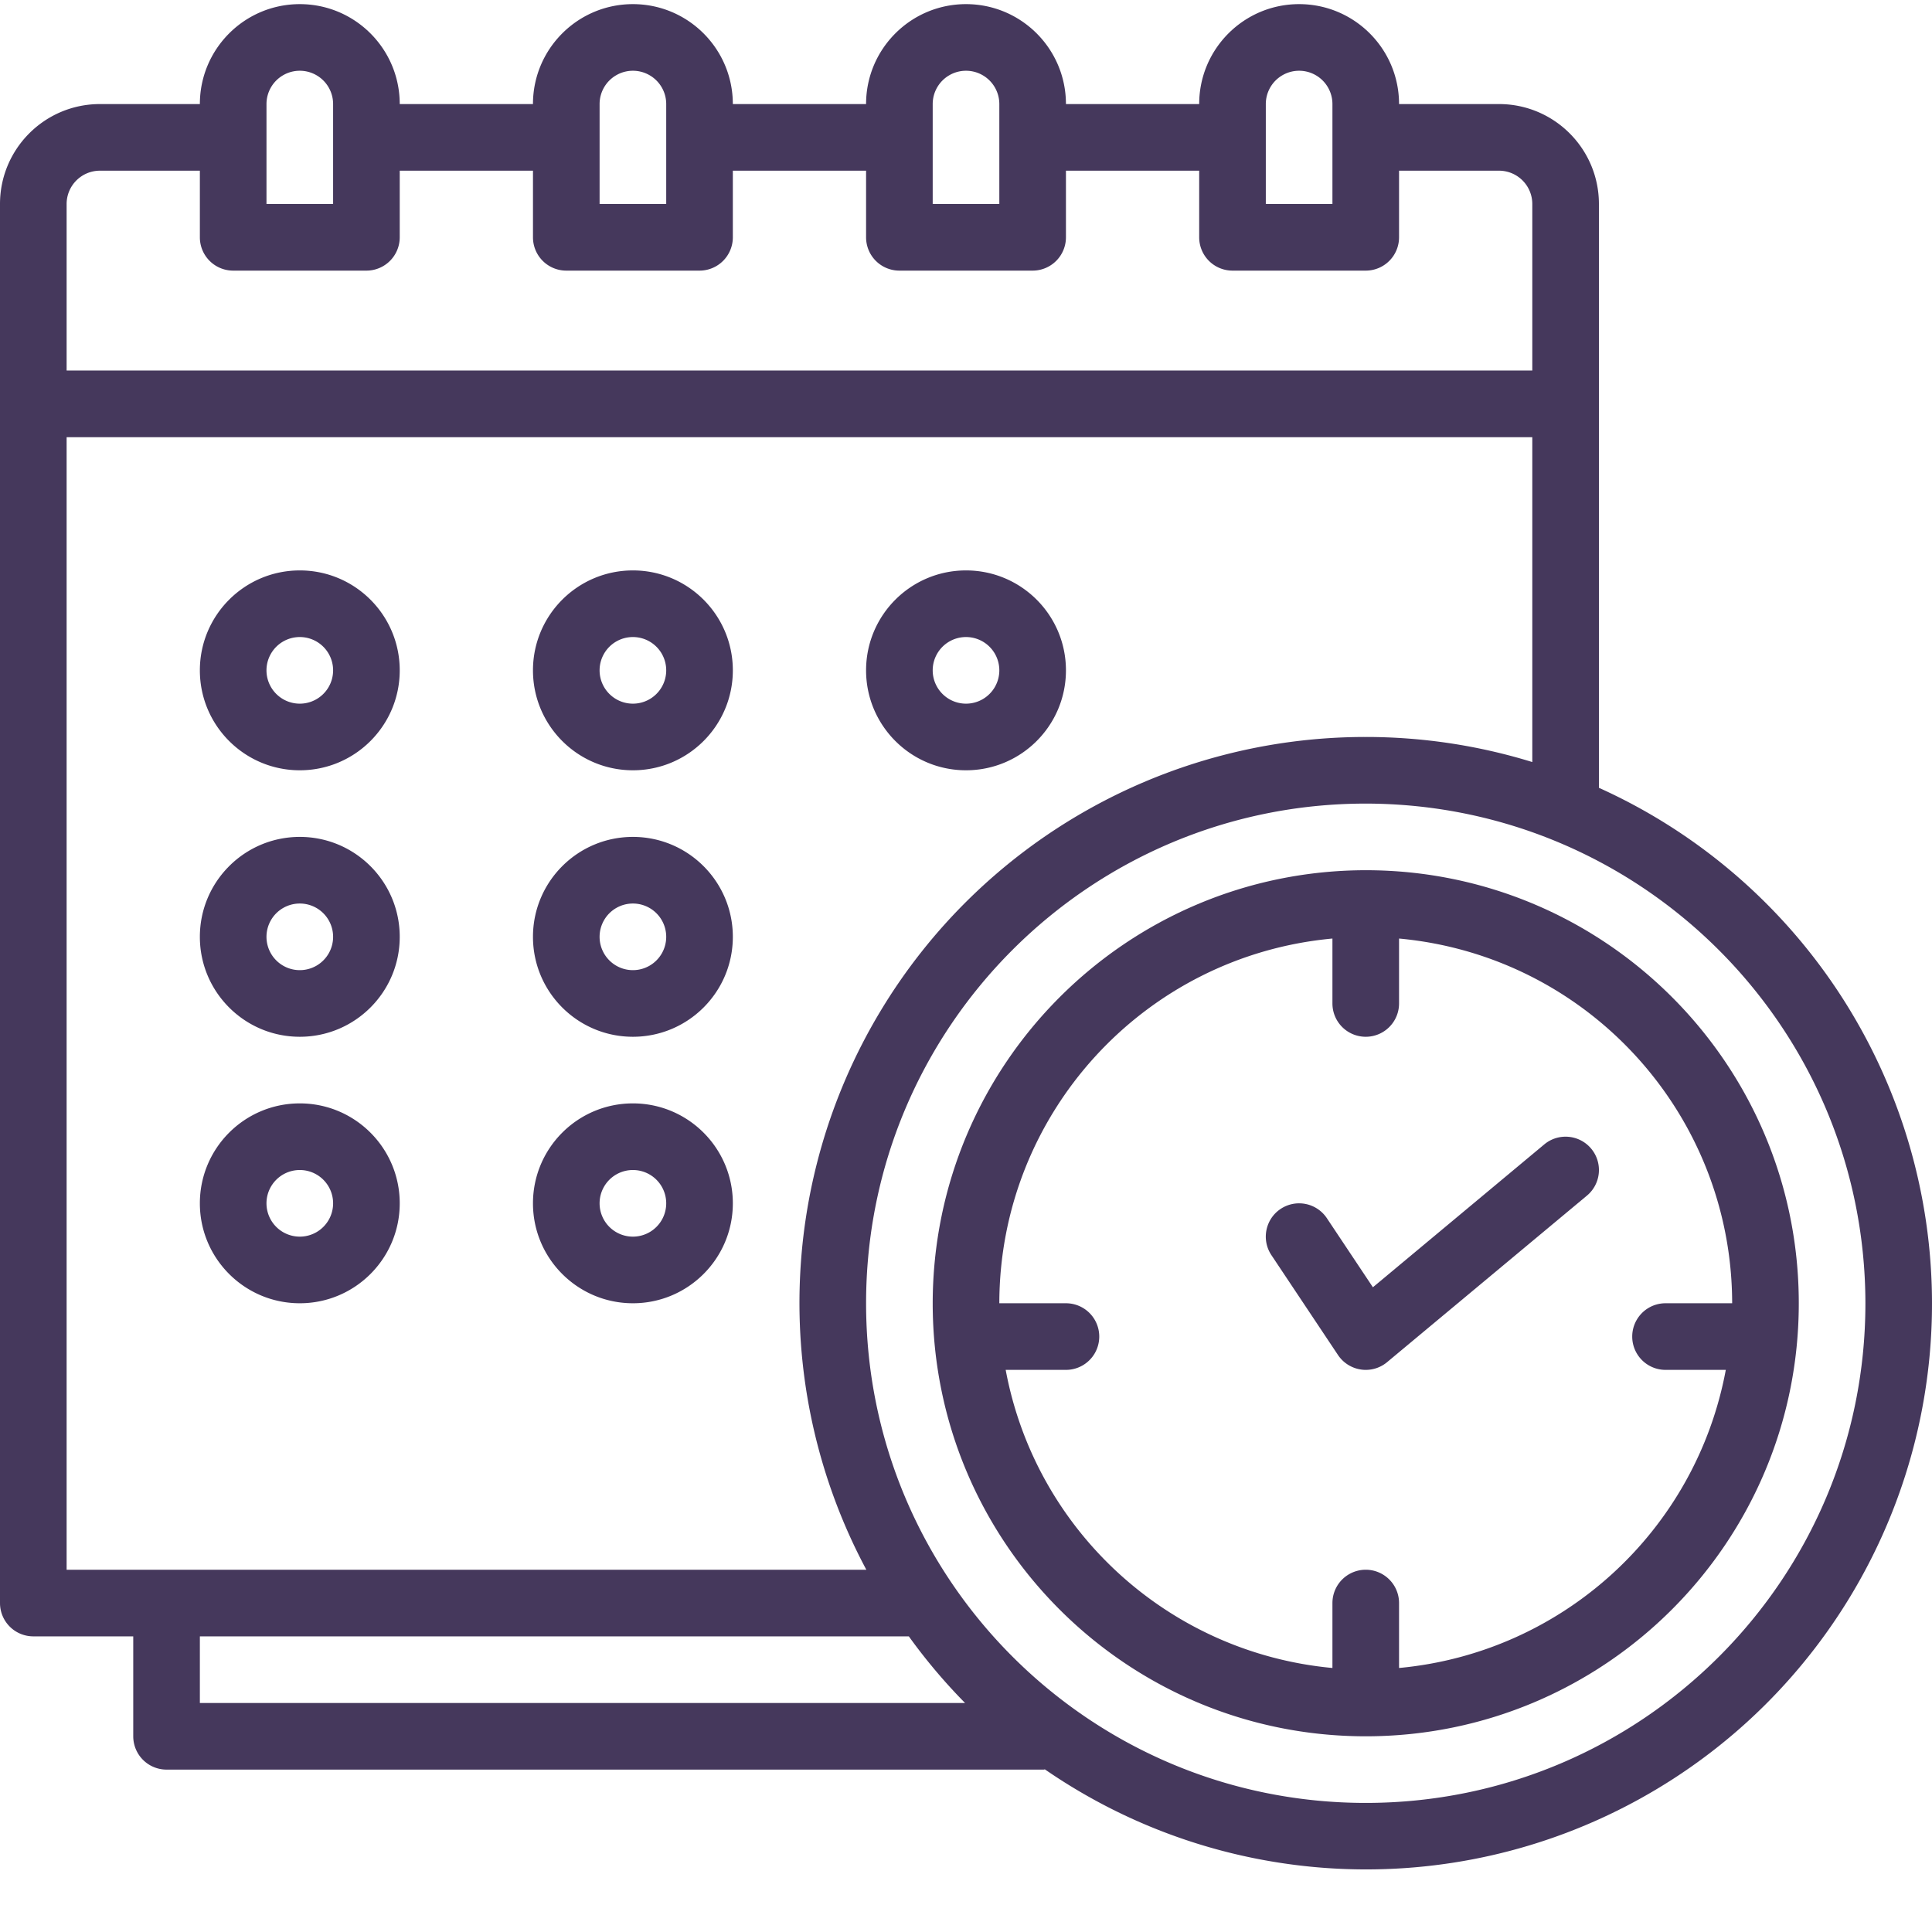
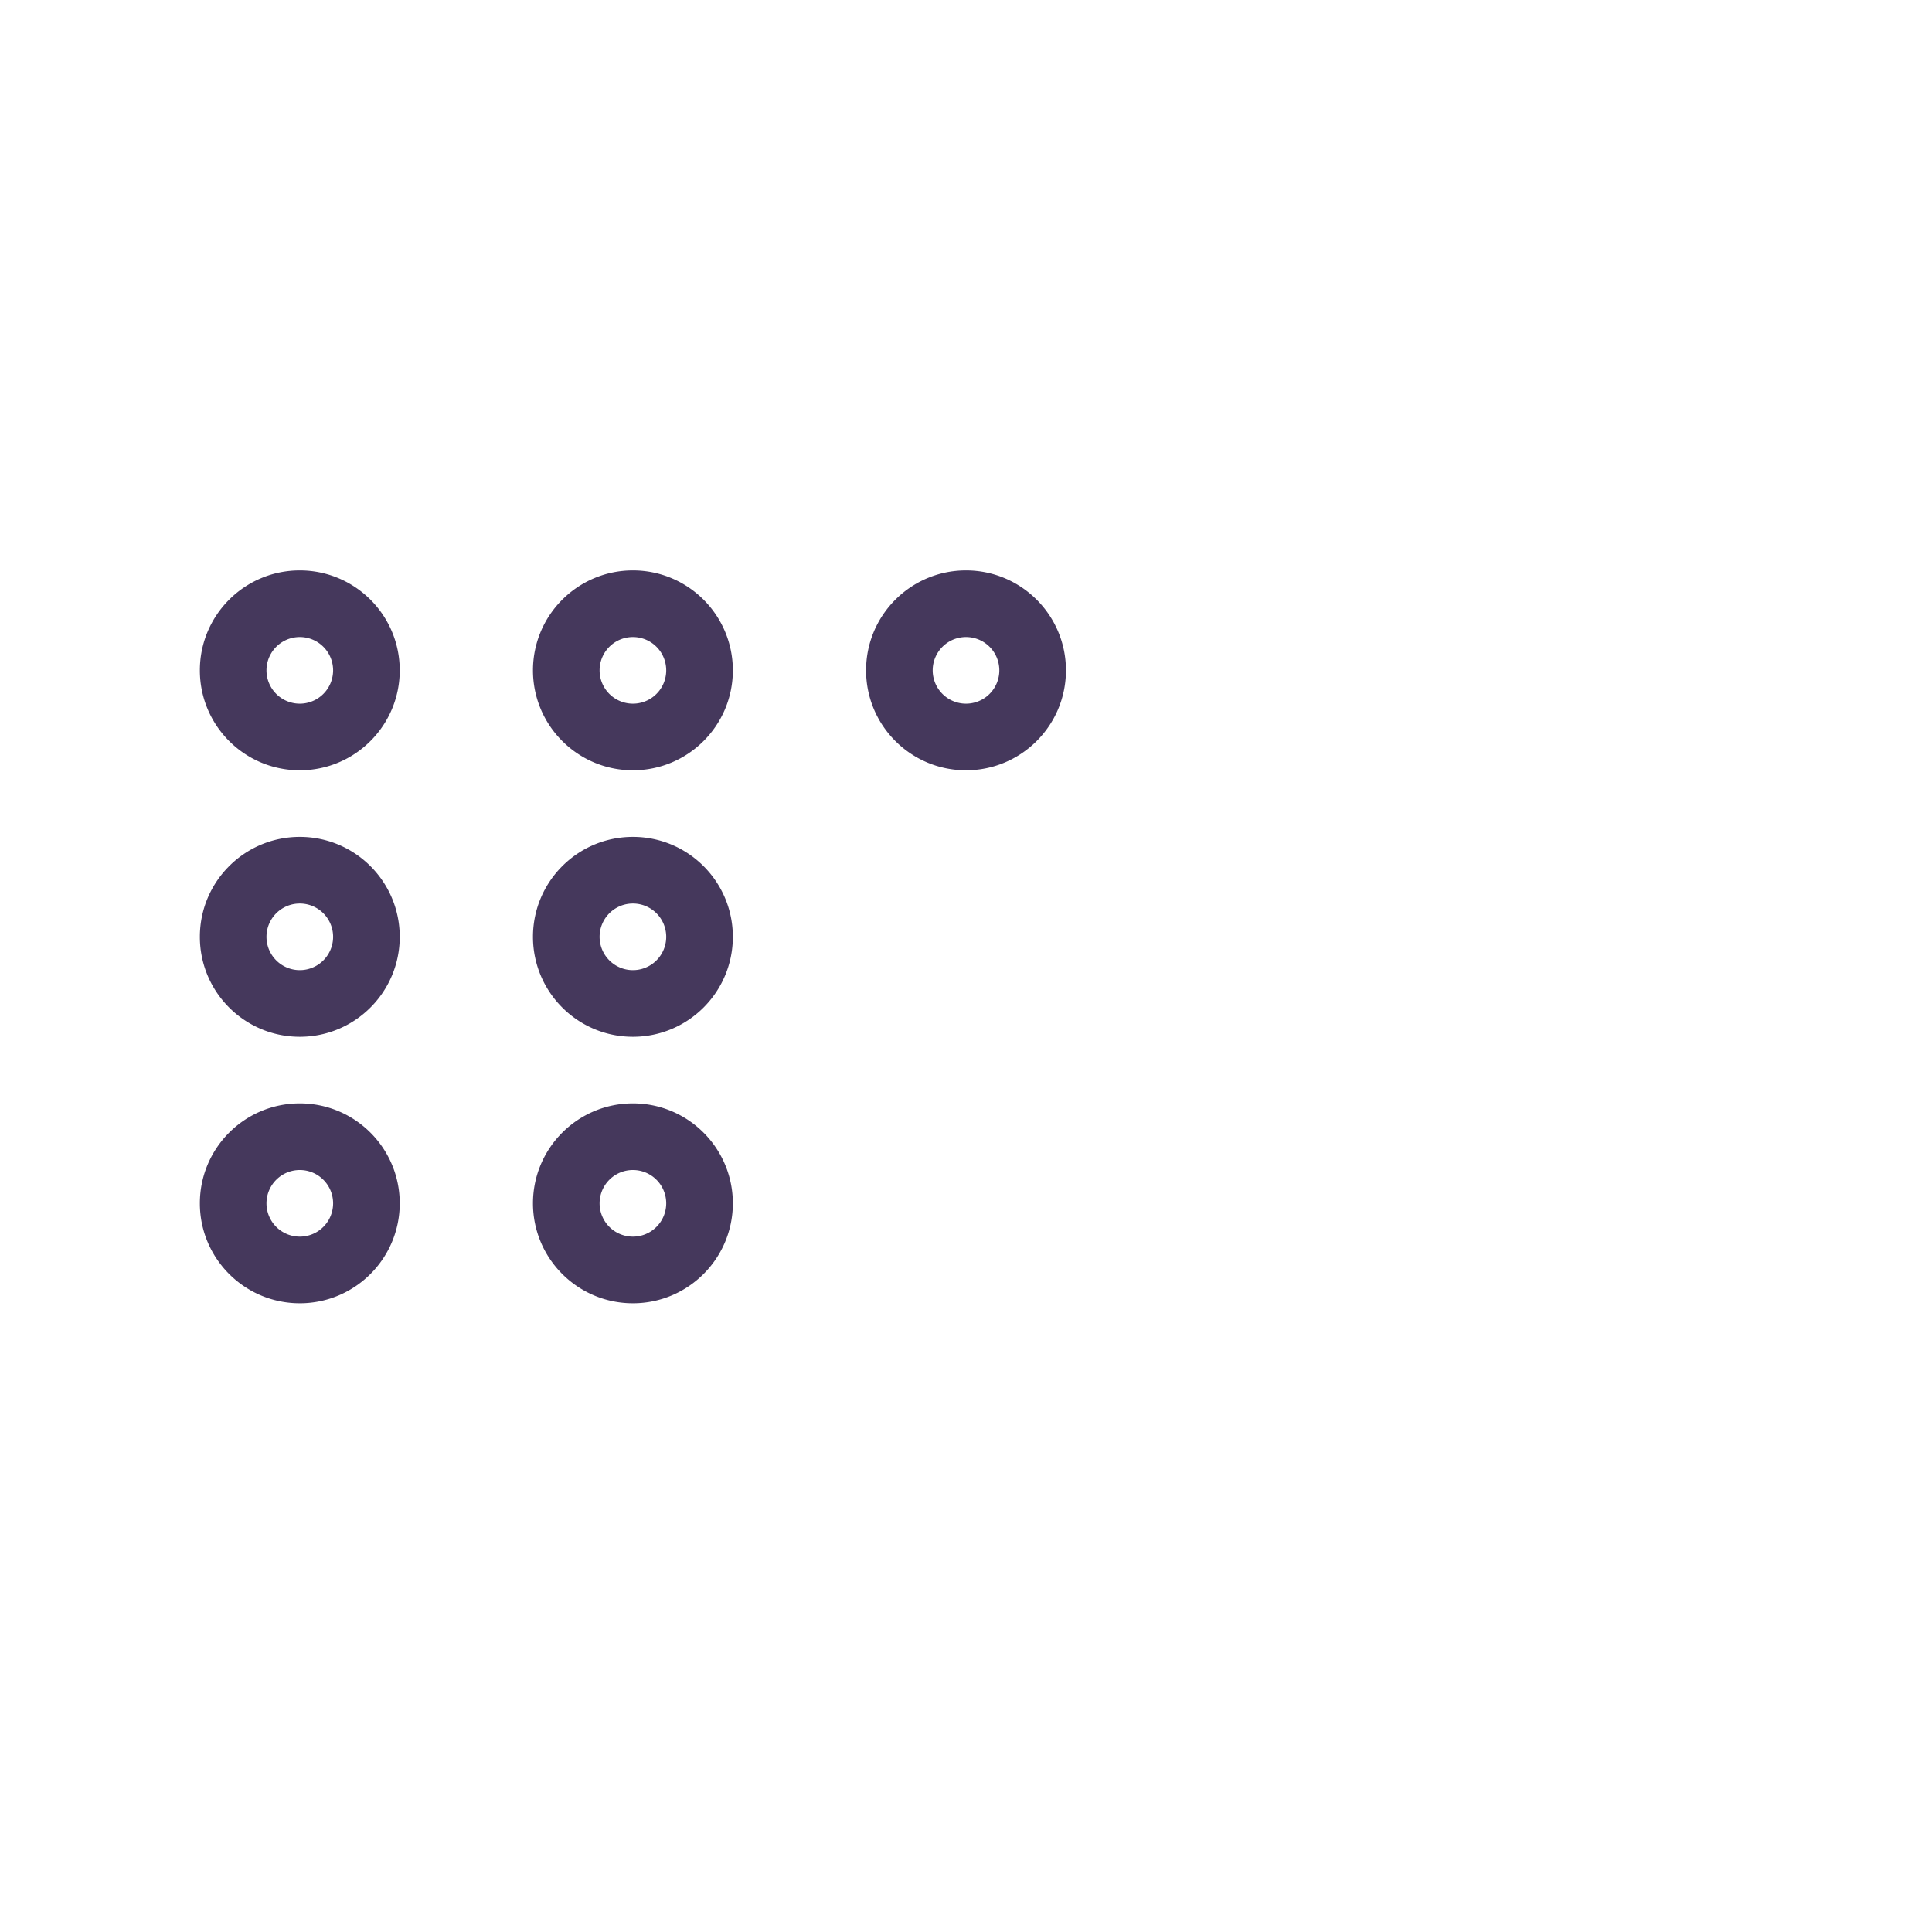
<svg xmlns="http://www.w3.org/2000/svg" xmlns:xlink="http://www.w3.org/1999/xlink" width="512" height="512" viewBox="0 0 463.994 463">
  <g fill="#45385c">
-     <path d="M384 48.496c0-13.254-10.746-24-24-24h-24c0-13.254-10.746-24-24-24s-24 10.746-24 24h-32c0-13.254-10.746-24-24-24s-24 10.746-24 24h-32c0-13.254-10.746-24-24-24s-24 10.746-24 24H96c0-13.254-10.746-24-24-24s-24 10.746-24 24H24c-13.254 0-24 10.746-24 24v336a8 8 0 0 0 8 8h24v24a8 8 0 0 0 8 8h210.664c.105 0 .184-.055.281-.055 42.371 29.223 97.617 32 142.707 7.168s72.277-73.004 70.234-124.434A135.9 135.9 0 0 0 384 188.703zm-80-24a8 8 0 1 1 16 0v24h-16zm-80 0a8 8 0 1 1 16 0v24h-16zm-80 0a8 8 0 1 1 16 0v24h-16zm-80 0a8 8 0 1 1 16 0v24H64zm-48 24a8 8 0 0 1 8-8h24v16a8 8 0 0 0 8 8h32a8 8 0 0 0 8-8v-16h32v16a8 8 0 0 0 8 8h32a8 8 0 0 0 8-8v-16h32v16a8 8 0 0 0 8 8h32a8 8 0 0 0 8-8v-16h32v16a8 8 0 0 0 8 8h32a8 8 0 0 0 8-8v-16h24a8 8 0 0 1 8 8v40H16zm32 344h170.266c4.082 5.672 8.598 11.02 13.504 16H48zm400-80c0 66.273-53.727 120-120 120s-120-53.727-120-120 53.727-120 120-120c66.242.074 119.926 53.758 120 120zm-120-136a135.91 135.91 0 0 0-116.648 66.012c-24.574 40.977-25.824 91.855-3.289 133.988H16v-272h352v78.023a135.6 135.6 0 0 0-40-6.023zm0 0" />
    <use xlink:href="#B" />
    <use xlink:href="#B" x="80" />
    <use xlink:href="#B" x="160" />
    <use xlink:href="#B" y="64" />
    <use xlink:href="#B" x="80" y="64" />
    <use xlink:href="#B" y="128" />
    <use xlink:href="#B" x="80" y="128" />
-     <path d="M224 312.496c0 57.438 46.563 104 104 104s104-46.562 104-104-46.562-104-104-104c-57.41.066-103.934 46.59-104 104zm192 0h-16a8 8 0 1 0 0 16h14.473c-7.215 38.723-39.254 67.953-78.473 71.594v-15.594a8 8 0 1 0-16 0v15.594c-39.219-3.641-71.258-32.871-78.473-71.594H256a8 8 0 1 0 0-16h-16c.059-45.469 34.723-83.422 80-87.59v15.59a8 8 0 1 0 16 0v-15.59c45.277 4.168 79.941 42.121 80 87.59zm-86.281-3.84l-11.062-16.598a8.01 8.01 0 0 0-11.098-2.219c-3.676 2.453-4.668 7.422-2.215 11.098l16 24c1.262 1.883 3.262 3.145 5.504 3.473a7.12 7.12 0 0 0 1.152.086 7.98 7.98 0 0 0 5.121-1.848l48-40a8 8 0 0 0 1.031-11.27c-2.828-3.398-7.875-3.863-11.273-1.035zm0 0" />
  </g>
  <defs>
    <path id="B" d="M72 136.496c-13.254 0-24 10.746-24 24s10.746 24 24 24 24-10.746 24-24-10.746-24-24-24zm0 32a8 8 0 1 1 0-16 8 8 0 1 1 0 16zm0 0" />
  </defs>
</svg>